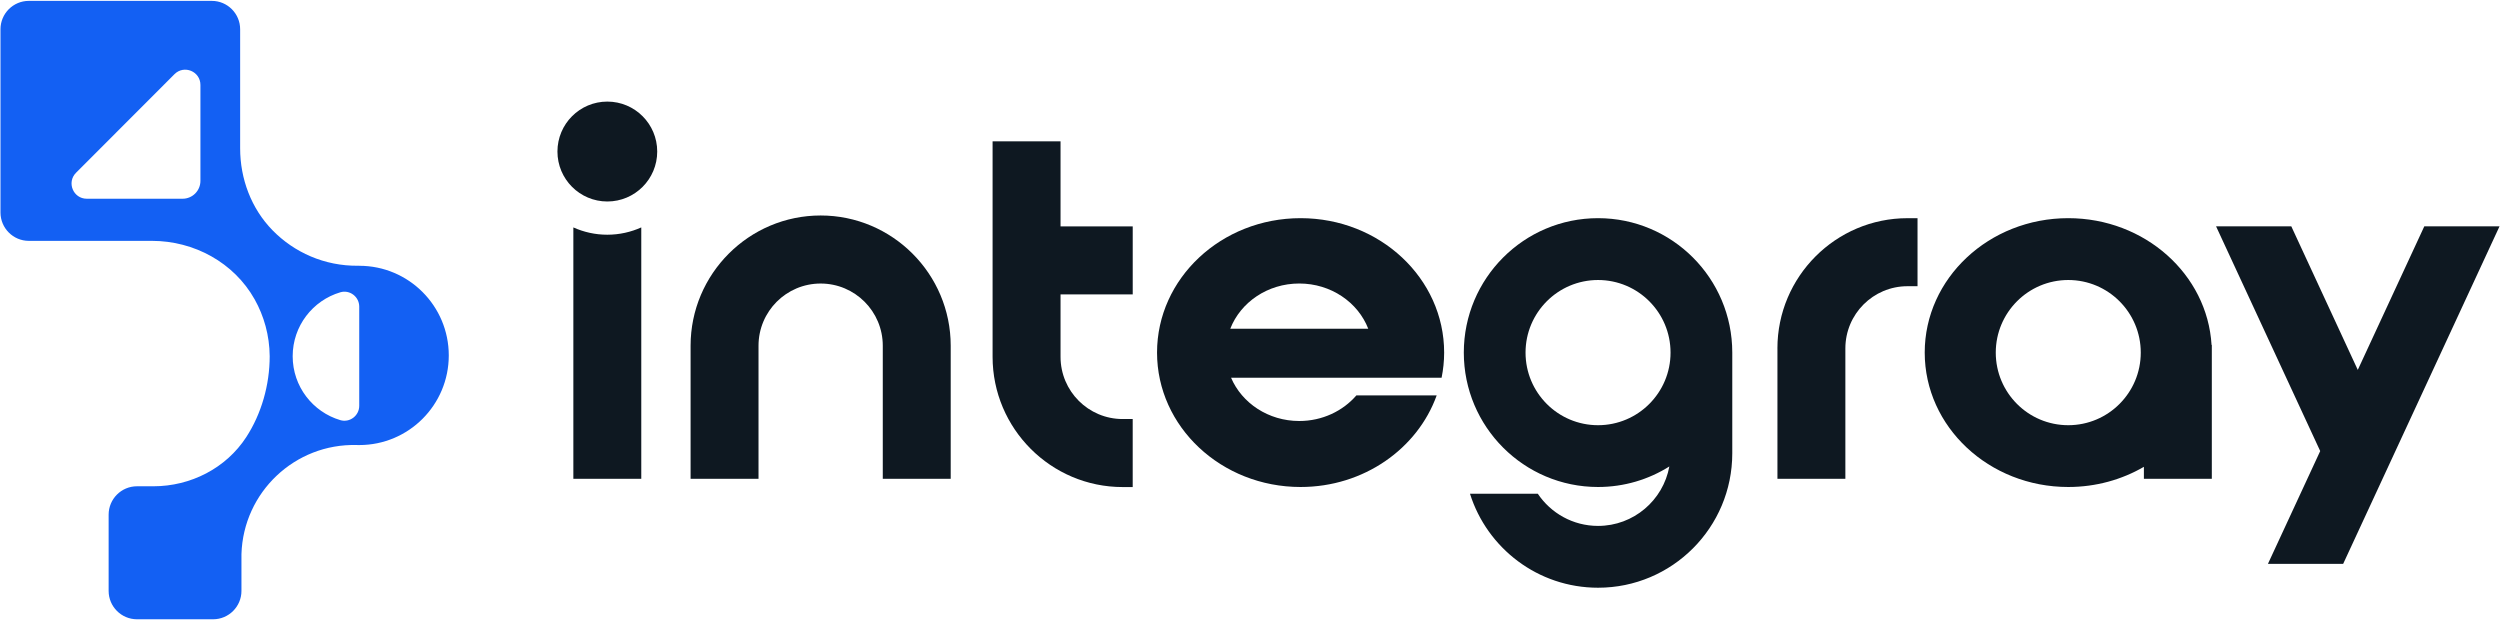
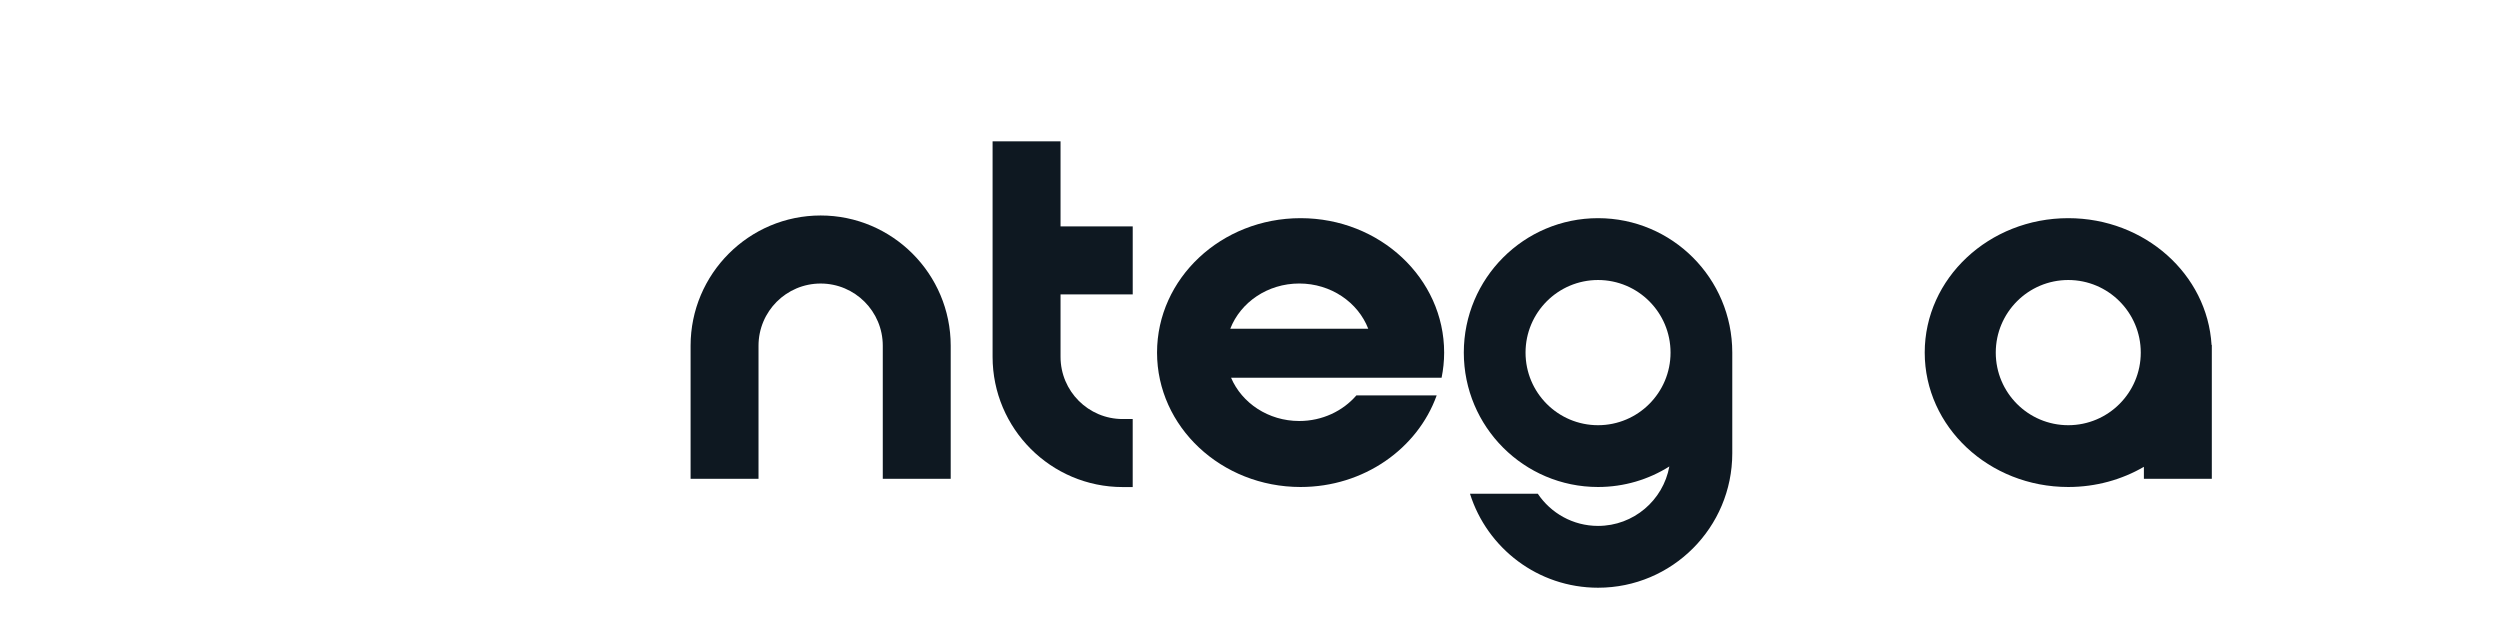
<svg xmlns="http://www.w3.org/2000/svg" width="258" height="64" viewBox="0 0 258 64" fill="none">
  <g clip-path="url(#clip0_139_2)">
    <path d="M109.445 14.585H102.435V36.821C102.435 44.233 108.457 50.264 115.86 50.264H116.895V43.244H115.86C112.318 43.244 109.448 40.37 109.448 36.824V30.385H116.897V23.366H109.448V14.591L109.445 14.585Z" fill="#0E1821" />
-     <path d="M250.187 23.36L243.323 38.174L236.463 23.36H228.699L239.445 46.55L234.05 58.193H241.813L257.95 23.36H250.187Z" fill="#0E1821" />
    <path d="M213.445 22.515C205.262 22.515 198.631 28.727 198.631 36.386C198.631 44.045 205.262 50.258 213.445 50.258C216.309 50.258 218.983 49.494 221.25 48.176V49.415H228.26V36.386V35.599H228.233C227.796 28.304 221.343 22.515 213.442 22.515H213.445ZM213.445 43.881C209.311 43.881 205.963 40.526 205.963 36.389C205.963 32.252 209.314 28.897 213.445 28.897C217.576 28.897 220.927 32.252 220.927 36.389C220.927 40.526 217.576 43.881 213.445 43.881Z" fill="#0E1821" />
    <path d="M164.918 22.515C157.266 22.515 151.065 28.727 151.065 36.386C151.065 44.045 157.269 50.258 164.918 50.258C167.621 50.258 170.145 49.48 172.277 48.138C171.64 51.629 168.588 54.274 164.918 54.274C162.326 54.274 160.042 52.953 158.699 50.95H151.701C153.469 56.575 158.717 60.653 164.918 60.653C172.57 60.653 178.771 54.441 178.771 46.782V36.386C178.771 28.724 172.567 22.515 164.918 22.515ZM164.918 43.881C160.784 43.881 157.436 40.526 157.436 36.389C157.436 32.252 160.787 28.897 164.918 28.897C169.049 28.897 172.4 32.252 172.4 36.389C172.4 40.526 169.049 43.881 164.918 43.881Z" fill="#0E1821" />
    <path d="M84.694 22.238C77.291 22.238 71.269 28.269 71.269 35.681V49.415H78.279V35.681C78.279 32.135 81.15 29.261 84.691 29.261C88.233 29.261 91.103 32.135 91.103 35.681V49.415H98.113V35.681C98.113 28.269 92.091 22.238 84.689 22.238H84.694Z" fill="#0E1821" />
-     <path d="M183.432 35.958V49.415H190.442V35.958C190.442 32.411 193.312 29.537 196.854 29.537H197.889V22.517H196.854C189.451 22.517 183.429 28.548 183.429 35.96L183.432 35.958Z" fill="#0E1821" />
    <path d="M134.221 22.515C126.039 22.515 119.407 28.727 119.407 36.386C119.407 44.045 126.039 50.258 134.221 50.258C140.751 50.258 146.292 46.3 148.265 40.807H139.977C138.587 42.416 136.464 43.447 134.084 43.447C130.894 43.447 128.164 41.6 127.047 38.984H148.772C148.942 38.142 149.036 37.273 149.036 36.386C149.036 28.724 142.404 22.515 134.221 22.515ZM126.965 33.923C128.024 31.201 130.812 29.258 134.084 29.258C137.356 29.258 140.144 31.201 141.202 33.923H126.962H126.965Z" fill="#0E1821" />
-     <path d="M62.676 20.794C65.52 20.794 67.825 18.486 67.825 15.639C67.825 12.792 65.52 10.484 62.676 10.484C59.833 10.484 57.528 12.792 57.528 15.639C57.528 18.486 59.833 20.794 62.676 20.794Z" fill="#0E1821" />
-     <path d="M62.676 24.223C61.427 24.223 60.243 23.953 59.17 23.469V49.415H66.18V23.469C65.11 23.95 63.922 24.223 62.673 24.223H62.676Z" fill="#0E1821" />
-     <path d="M37.073 27.426C37.038 27.426 36.97 27.426 36.97 27.426C33.484 27.464 30.356 26.046 28.122 23.762C25.929 21.519 24.783 18.451 24.783 15.313V3.021C24.783 1.403 23.472 0.091 21.857 0.091H2.976C1.36 0.091 0.05 1.403 0.05 3.021V21.927C0.05 23.545 1.36 24.857 2.976 24.857H15.682C20.03 24.857 24.146 27.097 26.278 30.89C27.248 32.619 27.814 34.616 27.832 36.759C27.832 39.739 26.973 42.713 25.416 45.108C23.323 48.329 19.667 50.184 15.832 50.184H14.137C12.522 50.184 11.211 51.496 11.211 53.114V60.979C11.211 62.597 12.522 63.909 14.137 63.909H21.991C23.607 63.909 24.918 62.597 24.918 60.979V57.183C25.114 50.792 30.435 45.754 36.827 45.927C36.827 45.927 36.973 45.93 37.076 45.93C42.177 45.93 46.314 41.788 46.314 36.68C46.314 31.571 42.177 27.429 37.076 27.429L37.073 27.426ZM20.684 18.666C20.684 19.684 19.86 20.509 18.843 20.509H8.954C7.558 20.509 6.857 18.818 7.846 17.829L18.007 7.654C18.995 6.664 20.684 7.366 20.684 8.763V18.666ZM37.073 41.879C37.073 42.898 36.096 43.646 35.12 43.358C32.276 42.516 30.204 39.88 30.204 36.762C30.204 33.644 32.276 31.008 35.12 30.165C36.096 29.875 37.073 30.626 37.073 31.645V41.882V41.879Z" fill="#1360F3" />
  </g>
  <defs>
    <clipPath id="clip0_139_2">
      <rect width="258" height="64" fill="white" />
    </clipPath>
  </defs>
</svg>